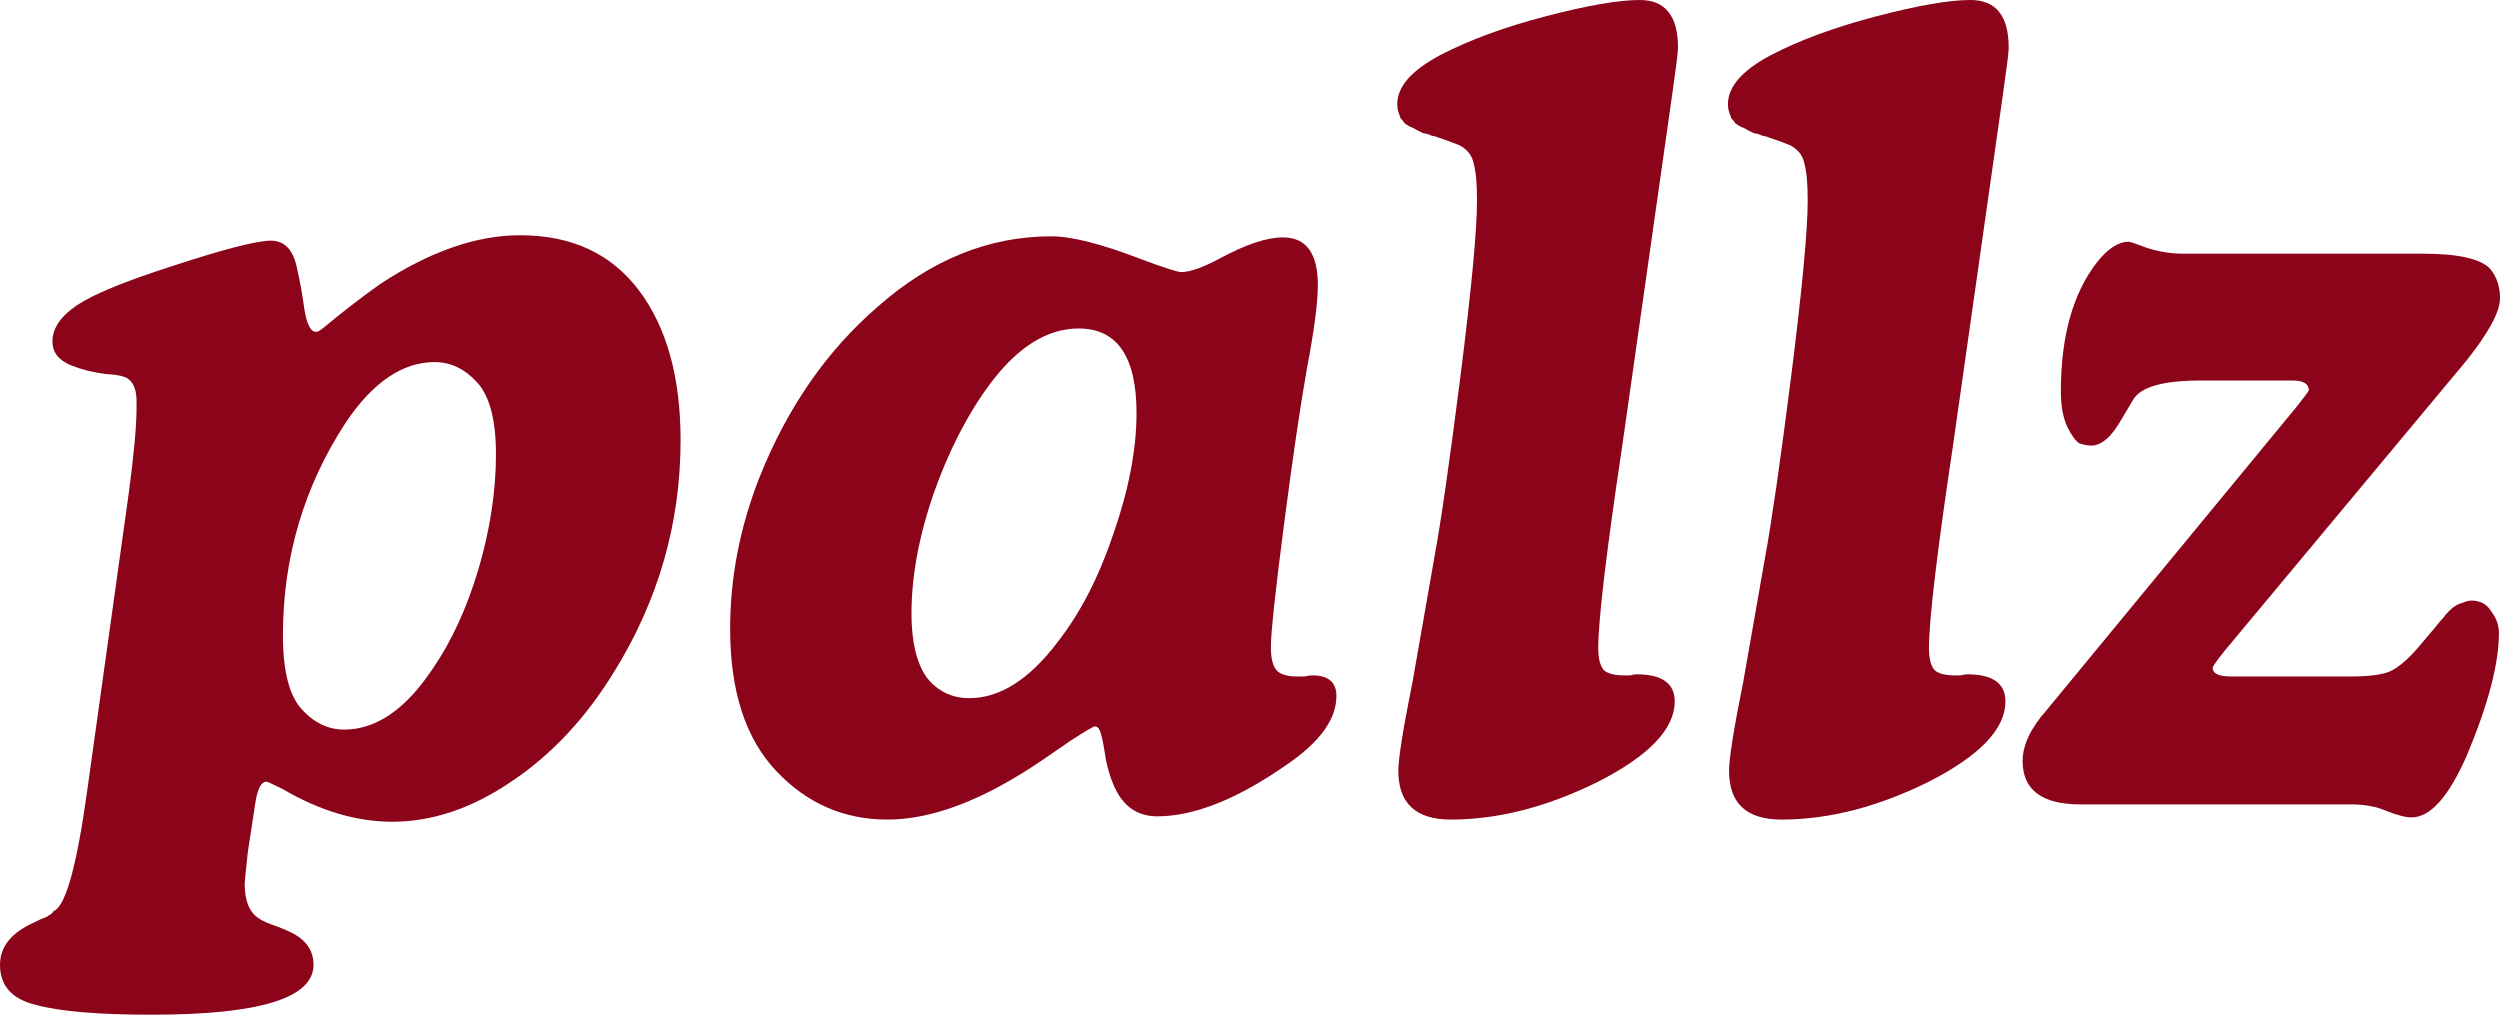
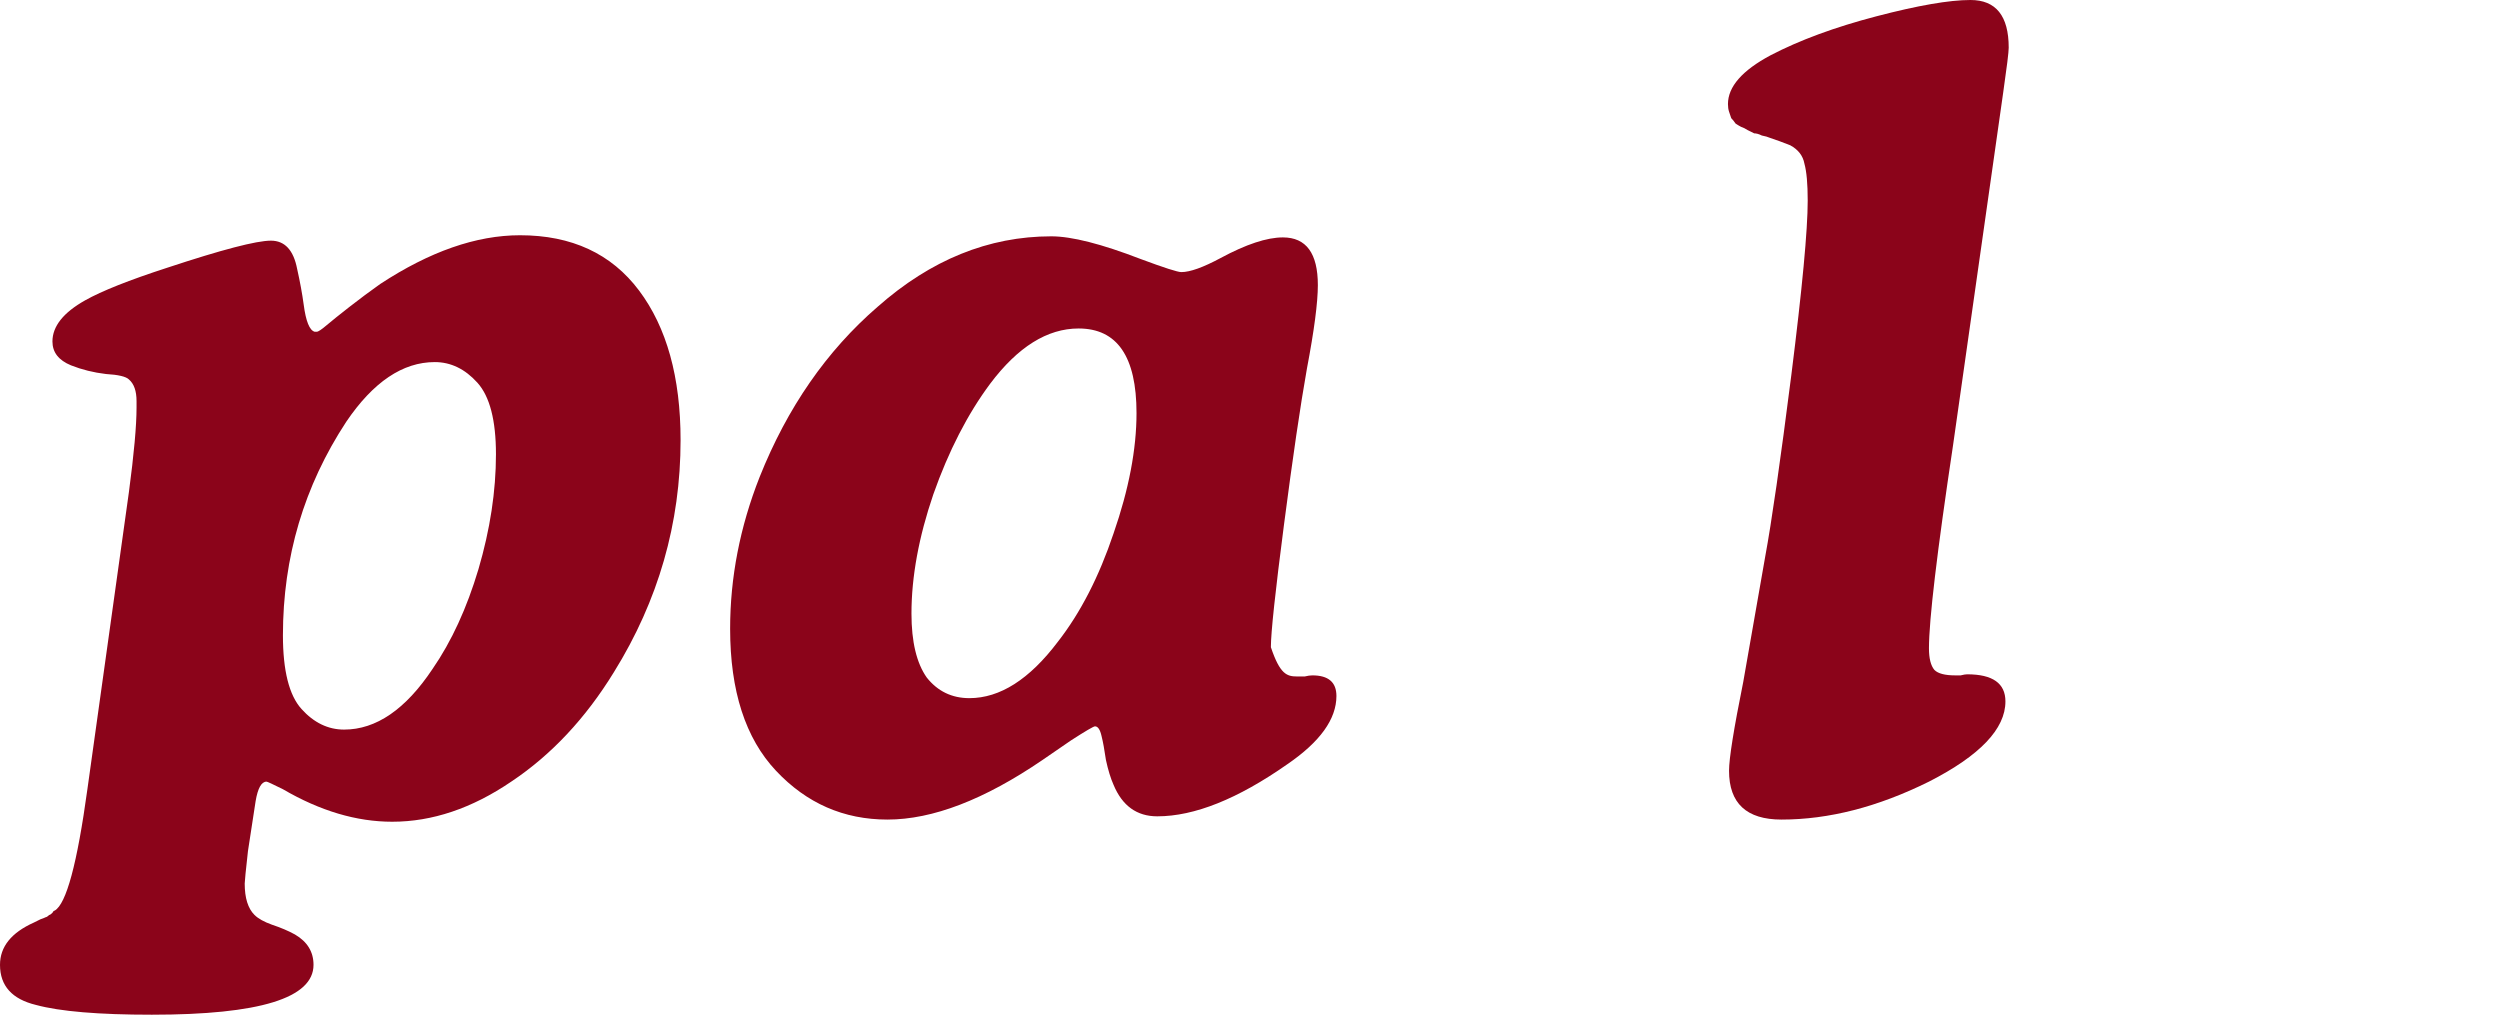
<svg xmlns="http://www.w3.org/2000/svg" width="170" height="69" viewBox="0 0 170 69" fill="none">
  <path d="M5.943 53.667L8.765 33.468C9.112 30.863 9.285 28.947 9.285 27.718V27.276C9.285 26.588 9.112 26.096 8.765 25.801C8.567 25.605 8.047 25.482 7.206 25.433C6.364 25.334 5.571 25.138 4.828 24.843C3.987 24.499 3.566 23.958 3.566 23.221C3.566 22.189 4.308 21.255 5.794 20.42C6.933 19.781 8.79 19.044 11.365 18.208C15.08 16.98 17.432 16.365 18.422 16.365C19.363 16.365 19.958 17.004 20.205 18.282C20.403 19.167 20.552 19.978 20.651 20.715C20.799 21.845 21.047 22.459 21.394 22.558H21.542C21.641 22.558 21.864 22.41 22.211 22.115C22.558 21.82 23.078 21.403 23.771 20.862C24.464 20.322 25.157 19.806 25.851 19.314C29.218 17.103 32.388 15.997 35.359 15.997C38.875 15.997 41.574 17.25 43.456 19.756C45.338 22.263 46.279 25.654 46.279 29.93C46.279 35.581 44.768 40.84 41.747 45.705C39.816 48.85 37.489 51.332 34.765 53.151C32.091 54.969 29.392 55.878 26.668 55.878C24.241 55.878 21.765 55.141 19.239 53.667C18.546 53.323 18.175 53.151 18.125 53.151C17.779 53.151 17.531 53.593 17.382 54.478L16.862 57.869C16.714 59.196 16.64 59.933 16.64 60.08C16.64 61.063 16.862 61.776 17.308 62.218C17.556 62.464 17.952 62.685 18.497 62.881C19.091 63.078 19.611 63.299 20.057 63.545C20.898 64.036 21.319 64.724 21.319 65.609C21.319 67.87 17.655 69 10.325 69C6.71 69 4.086 68.779 2.451 68.337C0.817 67.943 0 67.034 0 65.609C0 64.38 0.768 63.422 2.303 62.734C2.402 62.685 2.55 62.611 2.748 62.513C2.897 62.464 3.021 62.414 3.12 62.365C3.169 62.365 3.244 62.316 3.343 62.218C3.392 62.218 3.467 62.169 3.566 62.071C3.615 61.972 3.665 61.923 3.714 61.923C4.507 61.481 5.249 58.729 5.943 53.667ZM33.725 30.888C33.725 28.578 33.304 26.956 32.462 26.022C31.62 25.089 30.654 24.622 29.565 24.622C27.386 24.622 25.38 25.973 23.548 28.676C20.676 33.05 19.239 37.891 19.239 43.199C19.239 45.607 19.66 47.278 20.502 48.212C21.344 49.145 22.31 49.612 23.399 49.612C25.578 49.612 27.584 48.236 29.416 45.484C30.704 43.617 31.744 41.356 32.536 38.702C33.329 35.999 33.725 33.394 33.725 30.888Z" fill="#8B041A" />
-   <path d="M77.283 28.087C77.283 24.253 75.971 22.337 73.346 22.337C71.216 22.337 69.211 23.59 67.329 26.096C65.794 28.16 64.506 30.667 63.466 33.615C62.476 36.515 61.98 39.218 61.98 41.724C61.98 43.641 62.327 45.091 63.02 46.074C63.763 47.008 64.729 47.474 65.918 47.474C67.997 47.474 70.003 46.197 71.934 43.641C73.47 41.675 74.733 39.218 75.723 36.269C76.763 33.271 77.283 30.544 77.283 28.087ZM72.826 50.349L70.894 51.676C66.933 54.379 63.417 55.731 60.346 55.731C57.375 55.731 54.849 54.625 52.769 52.413C50.689 50.202 49.649 46.983 49.649 42.756C49.649 39.267 50.318 35.827 51.655 32.436C53.537 27.718 56.211 23.86 59.678 20.862C63.293 17.668 67.23 16.07 71.489 16.07C72.875 16.07 74.906 16.587 77.58 17.619C79.165 18.208 80.081 18.503 80.329 18.503C80.923 18.503 81.814 18.184 83.003 17.545C84.736 16.611 86.147 16.144 87.237 16.144C88.822 16.144 89.614 17.225 89.614 19.388C89.614 20.567 89.366 22.459 88.871 25.064C88.425 27.57 87.906 31.109 87.311 35.679C86.717 40.25 86.42 43.027 86.42 44.01C86.42 44.747 86.544 45.263 86.791 45.558C87.039 45.853 87.509 46 88.203 46C88.351 46 88.525 46 88.723 46C88.921 45.951 89.094 45.926 89.243 45.926C90.332 45.926 90.877 46.393 90.877 47.327C90.877 48.9 89.763 50.448 87.534 51.971C84.166 54.33 81.22 55.51 78.694 55.51C77.308 55.51 76.317 54.797 75.723 53.372C75.525 52.929 75.352 52.364 75.203 51.676C75.104 50.988 75.005 50.448 74.906 50.054C74.807 49.612 74.658 49.391 74.46 49.391C74.361 49.391 73.816 49.711 72.826 50.349Z" fill="#8B041A" />
-   <path d="M113.732 6.266L110.315 30.298C109.226 37.572 108.681 42.167 108.681 44.083C108.681 44.771 108.805 45.263 109.053 45.558C109.3 45.803 109.771 45.926 110.464 45.926C110.563 45.926 110.687 45.926 110.835 45.926C111.033 45.877 111.182 45.853 111.281 45.853C113.014 45.853 113.881 46.467 113.881 47.696C113.881 49.563 112.148 51.381 108.681 53.151C105.215 54.871 101.872 55.731 98.653 55.731C96.276 55.731 95.087 54.625 95.087 52.413C95.087 51.578 95.409 49.563 96.053 46.369L97.539 37.891C97.984 35.483 98.579 31.355 99.321 25.506C100.064 19.609 100.436 15.653 100.436 13.638C100.436 12.508 100.361 11.672 100.213 11.131C100.114 10.591 99.792 10.173 99.247 9.878C98.752 9.682 98.281 9.51 97.836 9.362C97.737 9.313 97.563 9.264 97.316 9.215C97.118 9.116 96.944 9.067 96.796 9.067C96.697 9.018 96.548 8.944 96.35 8.846C96.201 8.748 96.053 8.674 95.904 8.625C95.805 8.576 95.681 8.502 95.533 8.404C95.434 8.256 95.335 8.134 95.236 8.035C95.186 7.888 95.137 7.74 95.087 7.593C95.038 7.446 95.013 7.274 95.013 7.077C95.013 5.897 95.979 4.792 97.91 3.76C99.891 2.728 102.293 1.843 105.116 1.106C107.938 0.369 110.068 0 111.504 0C113.237 0 114.104 1.081 114.104 3.244C114.104 3.538 113.98 4.546 113.732 6.266Z" fill="#8B041A" />
+   <path d="M77.283 28.087C77.283 24.253 75.971 22.337 73.346 22.337C71.216 22.337 69.211 23.59 67.329 26.096C65.794 28.16 64.506 30.667 63.466 33.615C62.476 36.515 61.98 39.218 61.98 41.724C61.98 43.641 62.327 45.091 63.02 46.074C63.763 47.008 64.729 47.474 65.918 47.474C67.997 47.474 70.003 46.197 71.934 43.641C73.47 41.675 74.733 39.218 75.723 36.269C76.763 33.271 77.283 30.544 77.283 28.087ZM72.826 50.349L70.894 51.676C66.933 54.379 63.417 55.731 60.346 55.731C57.375 55.731 54.849 54.625 52.769 52.413C50.689 50.202 49.649 46.983 49.649 42.756C49.649 39.267 50.318 35.827 51.655 32.436C53.537 27.718 56.211 23.86 59.678 20.862C63.293 17.668 67.23 16.07 71.489 16.07C72.875 16.07 74.906 16.587 77.58 17.619C79.165 18.208 80.081 18.503 80.329 18.503C80.923 18.503 81.814 18.184 83.003 17.545C84.736 16.611 86.147 16.144 87.237 16.144C88.822 16.144 89.614 17.225 89.614 19.388C89.614 20.567 89.366 22.459 88.871 25.064C88.425 27.57 87.906 31.109 87.311 35.679C86.717 40.25 86.42 43.027 86.42 44.01C87.039 45.853 87.509 46 88.203 46C88.351 46 88.525 46 88.723 46C88.921 45.951 89.094 45.926 89.243 45.926C90.332 45.926 90.877 46.393 90.877 47.327C90.877 48.9 89.763 50.448 87.534 51.971C84.166 54.33 81.22 55.51 78.694 55.51C77.308 55.51 76.317 54.797 75.723 53.372C75.525 52.929 75.352 52.364 75.203 51.676C75.104 50.988 75.005 50.448 74.906 50.054C74.807 49.612 74.658 49.391 74.46 49.391C74.361 49.391 73.816 49.711 72.826 50.349Z" fill="#8B041A" />
  <path d="M136.221 6.266L132.804 30.298C131.714 37.572 131.169 42.167 131.169 44.083C131.169 44.771 131.293 45.263 131.541 45.558C131.788 45.803 132.259 45.926 132.952 45.926C133.051 45.926 133.175 45.926 133.324 45.926C133.522 45.877 133.67 45.853 133.769 45.853C135.503 45.853 136.369 46.467 136.369 47.696C136.369 49.563 134.636 51.381 131.169 53.151C127.703 54.871 124.36 55.731 121.141 55.731C118.764 55.731 117.575 54.625 117.575 52.413C117.575 51.578 117.897 49.563 118.541 46.369L120.027 37.891C120.472 35.483 121.067 31.355 121.81 25.506C122.552 19.609 122.924 15.653 122.924 13.638C122.924 12.508 122.85 11.672 122.701 11.131C122.602 10.591 122.28 10.173 121.735 9.878C121.24 9.682 120.77 9.51 120.324 9.362C120.225 9.313 120.052 9.264 119.804 9.215C119.606 9.116 119.433 9.067 119.284 9.067C119.185 9.018 119.036 8.944 118.838 8.846C118.69 8.748 118.541 8.674 118.393 8.625C118.294 8.576 118.17 8.502 118.021 8.404C117.922 8.256 117.823 8.134 117.724 8.035C117.674 7.888 117.625 7.74 117.575 7.593C117.526 7.446 117.501 7.274 117.501 7.077C117.501 5.897 118.467 4.792 120.398 3.76C122.379 2.728 124.781 1.843 127.604 1.106C130.427 0.369 132.556 0 133.992 0C135.725 0 136.592 1.081 136.592 3.244C136.592 3.538 136.468 4.546 136.221 6.266Z" fill="#8B041A" />
-   <path d="M151.726 46H159.897C161.135 46 162.027 45.877 162.572 45.631C163.166 45.337 163.834 44.747 164.577 43.862L165.32 42.978C165.419 42.879 165.543 42.732 165.692 42.535C165.89 42.289 166.038 42.117 166.137 42.019C166.236 41.872 166.36 41.724 166.509 41.577C166.707 41.38 166.855 41.258 166.954 41.208C167.103 41.11 167.276 41.036 167.474 40.987C167.672 40.889 167.871 40.84 168.069 40.84C168.663 40.84 169.109 41.086 169.406 41.577C169.752 42.019 169.926 42.511 169.926 43.051C169.926 45.115 169.208 47.867 167.771 51.308C166.533 54.158 165.271 55.583 163.983 55.583C163.587 55.583 163.017 55.436 162.274 55.141C161.581 54.846 160.789 54.699 159.897 54.699H141.475C138.85 54.699 137.538 53.716 137.538 51.75C137.538 50.669 138.083 49.514 139.172 48.285L156.183 27.644C156.728 26.956 157 26.588 157 26.538C157 26.096 156.629 25.875 155.886 25.875H149.646C147.071 25.875 145.536 26.317 145.041 27.202L144.298 28.455C143.605 29.684 142.911 30.298 142.218 30.298C141.97 30.298 141.698 30.249 141.401 30.151C141.153 30.003 140.881 29.635 140.584 29.045C140.286 28.406 140.138 27.595 140.138 26.612C140.138 22.877 140.955 19.953 142.589 17.84C143.332 16.906 144.05 16.439 144.744 16.439C144.843 16.439 145.214 16.562 145.858 16.808C146.7 17.103 147.566 17.25 148.458 17.25H164.726C167.152 17.25 168.688 17.594 169.331 18.282C169.777 18.823 170 19.486 170 20.272C170 21.206 169.232 22.631 167.697 24.548L151.355 44.157C150.761 44.894 150.463 45.312 150.463 45.41C150.463 45.803 150.884 46 151.726 46Z" fill="#8B041A" />
</svg>